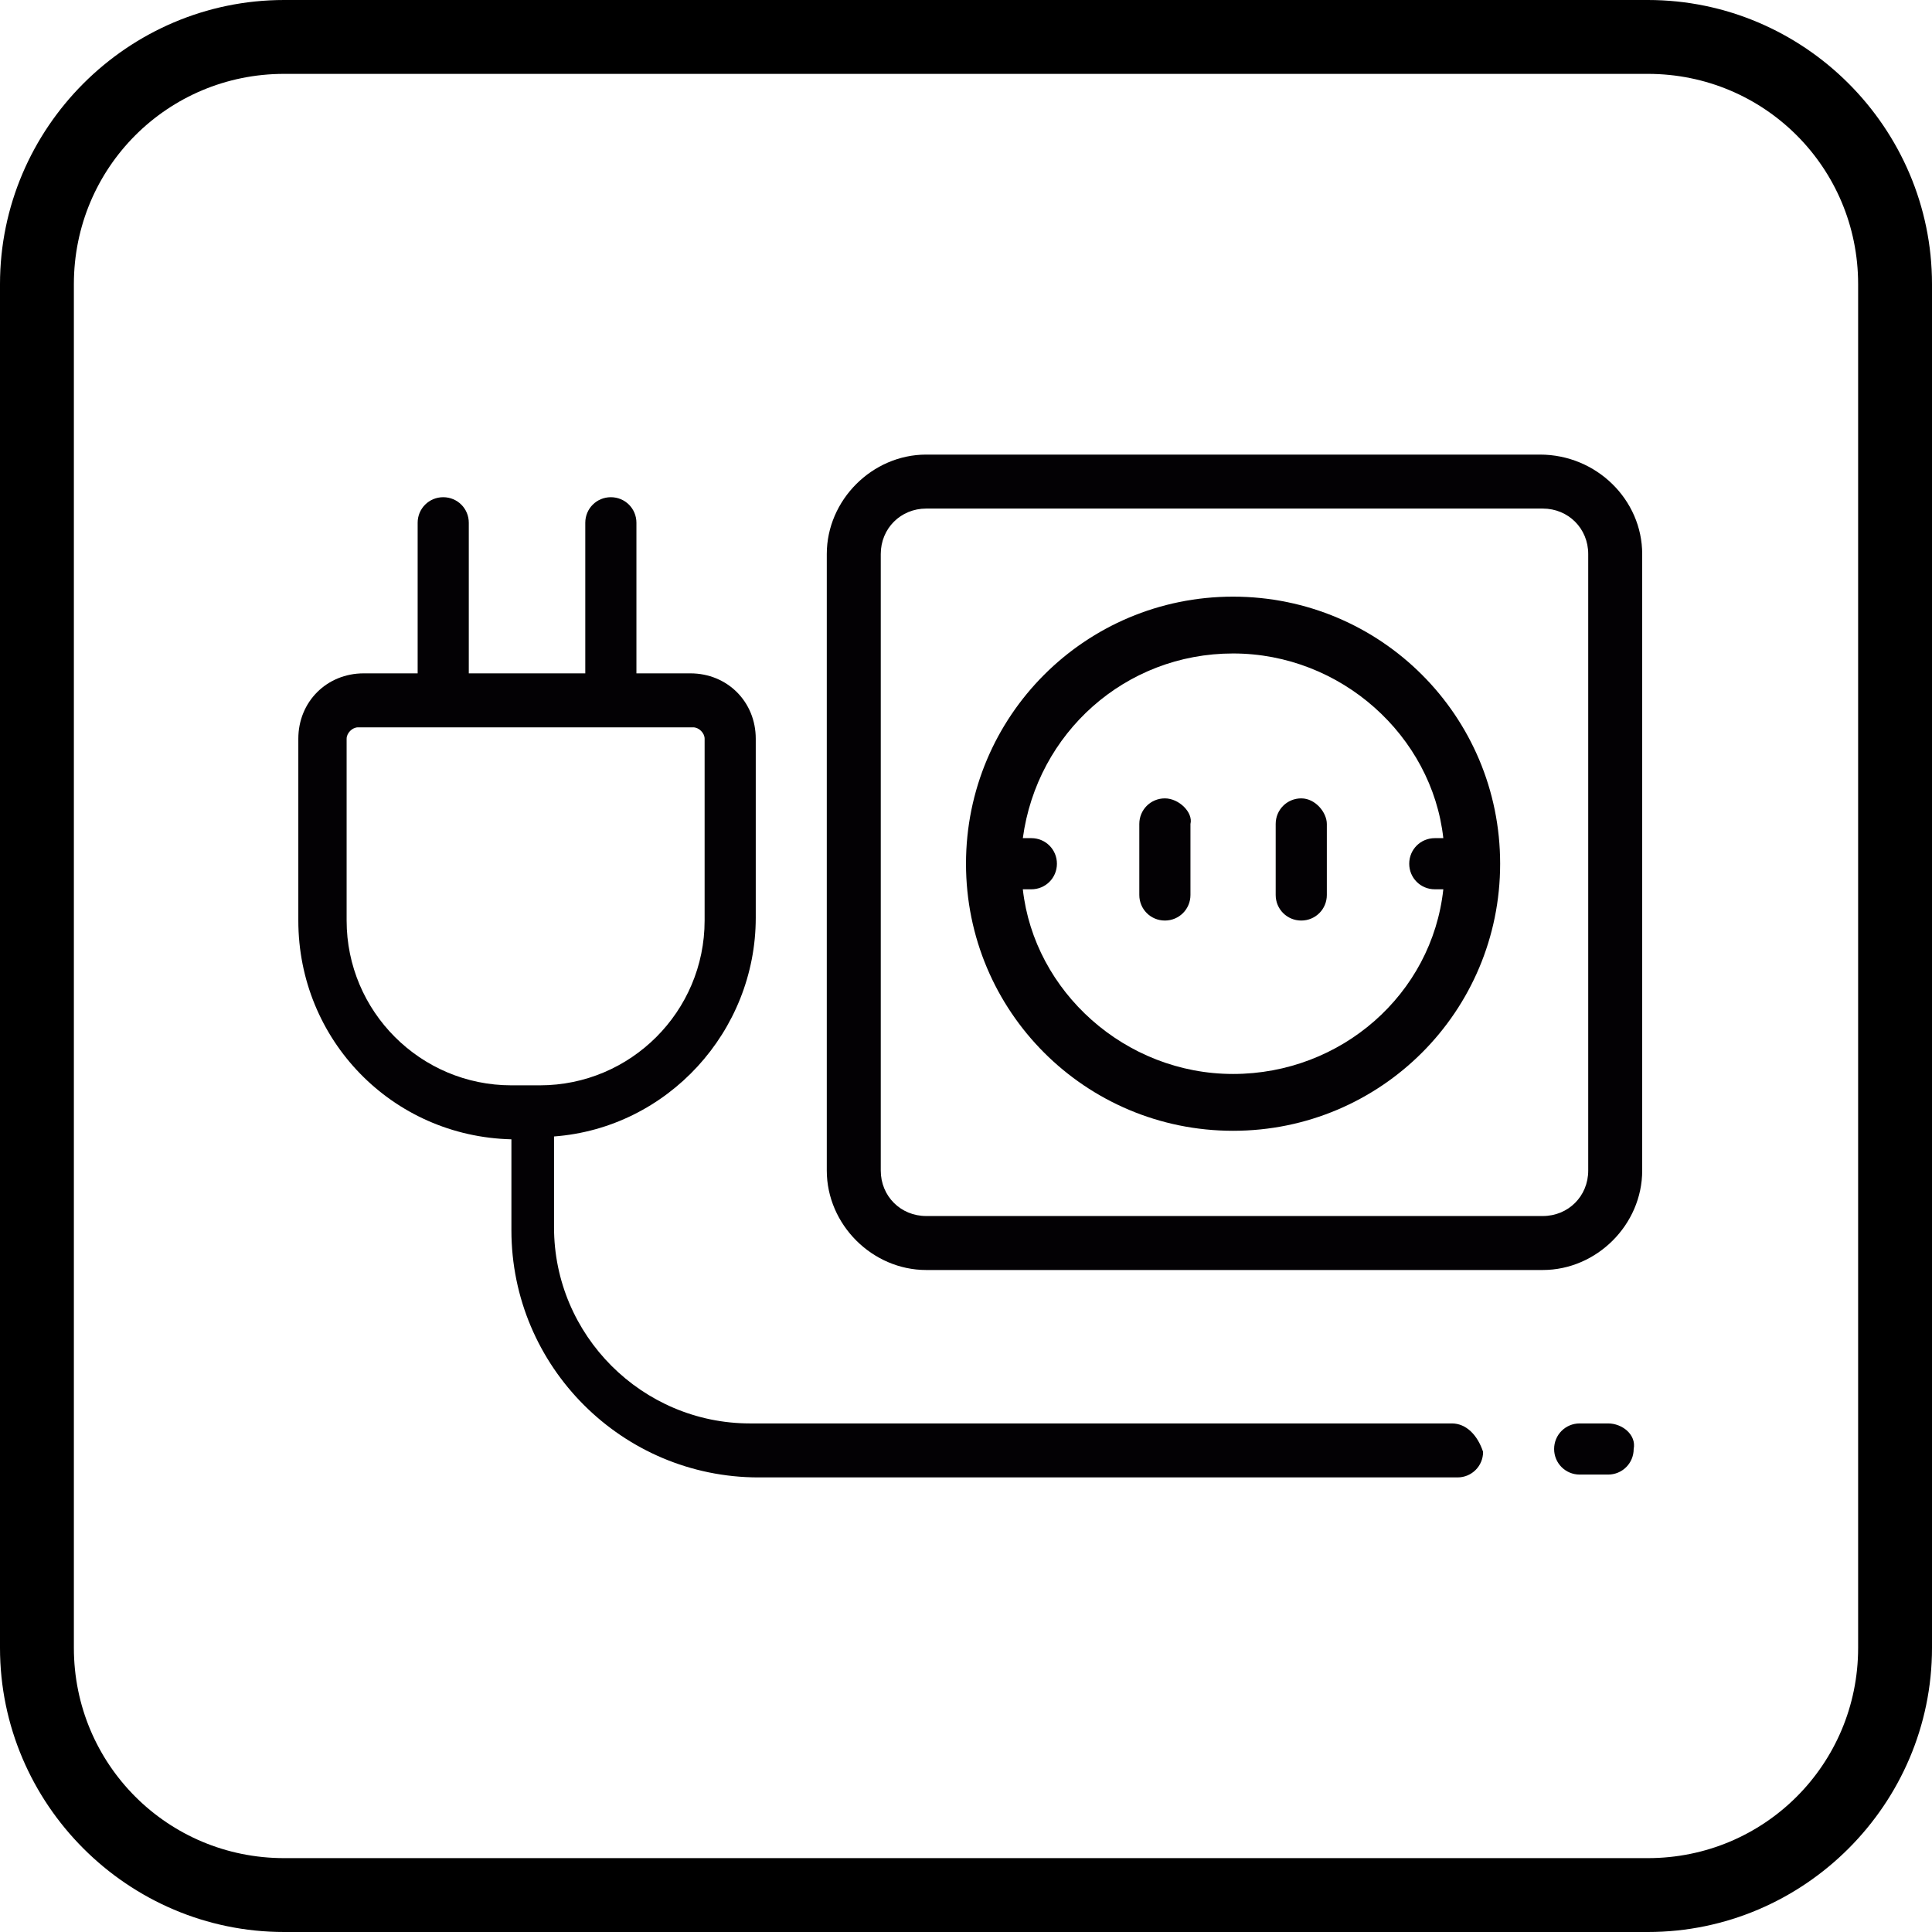
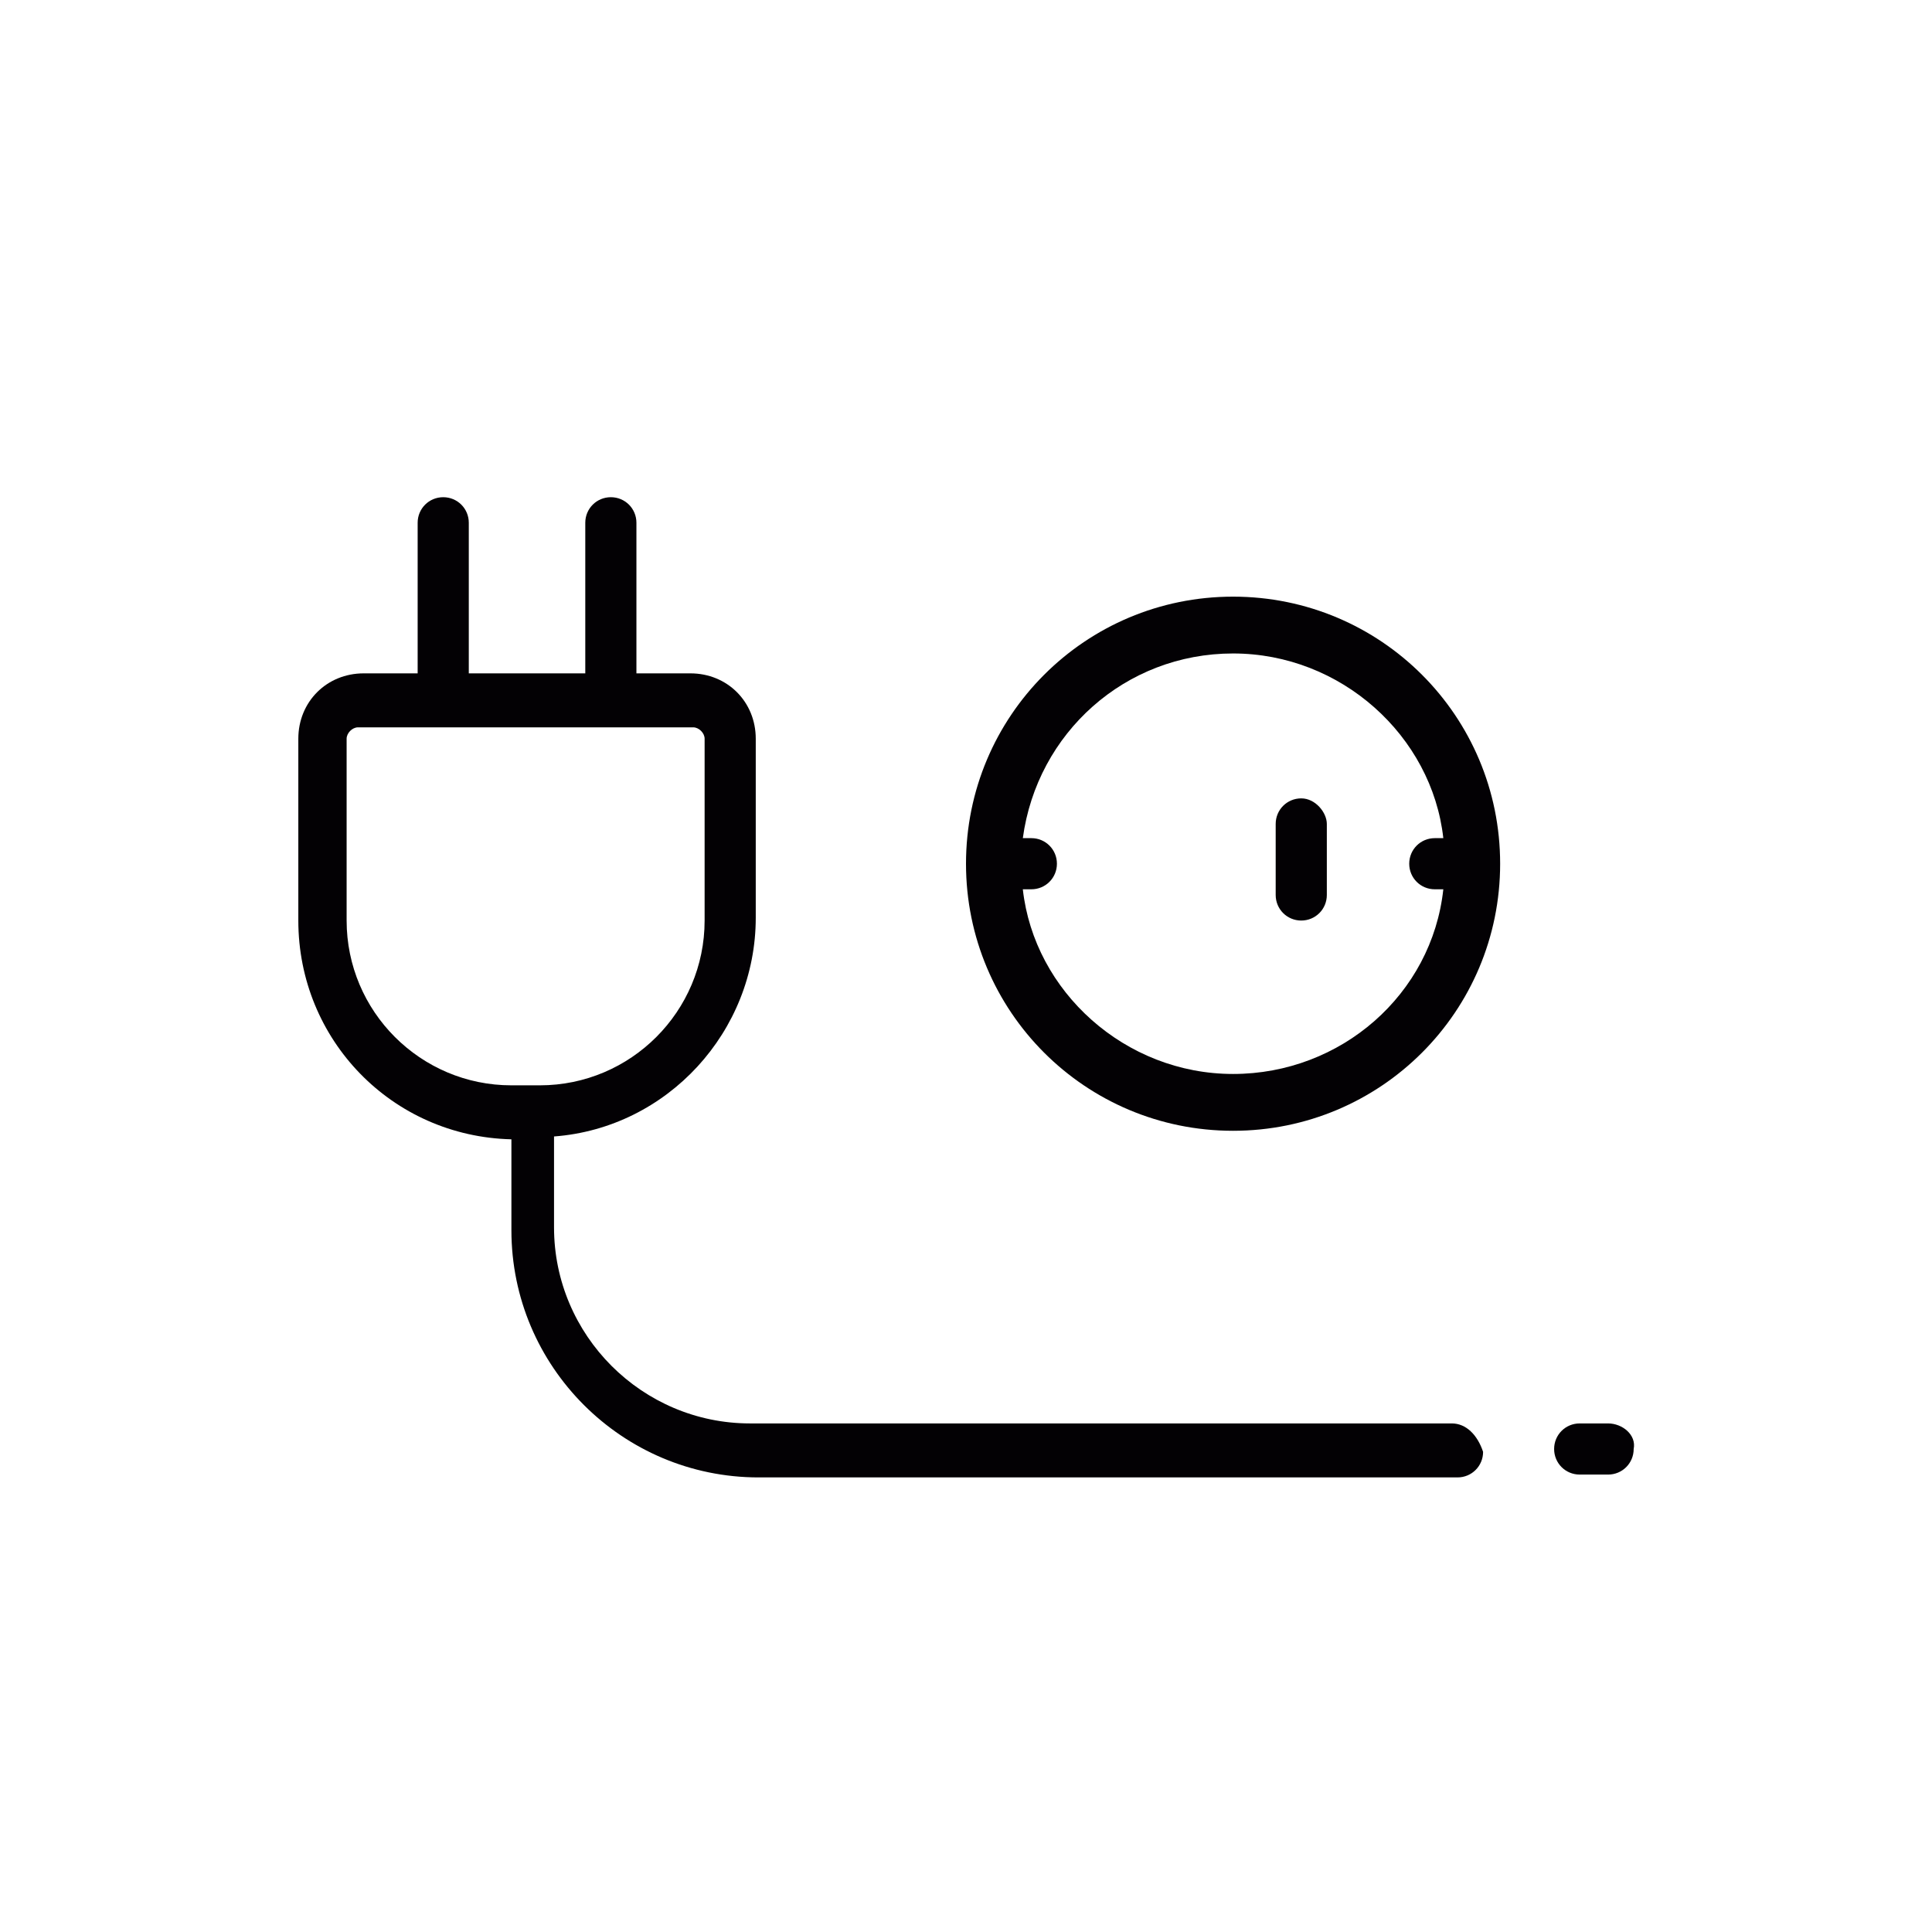
<svg xmlns="http://www.w3.org/2000/svg" version="1.1" id="Capa_1" x="0px" y="0px" viewBox="0 0 68 68" enable-background="new 0 0 68 68" xml:space="preserve">
  <g>
    <g>
      <g>
        <g>
-           <path fill="#030104" d="M54.2,16H32.6c-1.9,0-3.5,1.6-3.5,3.5v21.7c0,1.9,1.6,3.5,3.5,3.5h21.7c1.9,0,3.5-1.6,3.5-3.5V19.5      C57.8,17.6,56.2,16,54.2,16z M55.9,41.2c0,0.9-0.7,1.6-1.6,1.6H32.6c-0.9,0-1.6-0.7-1.6-1.6V19.5c0-0.9,0.7-1.6,1.6-1.6h21.7      c0.9,0,1.6,0.7,1.6,1.6L55.9,41.2L55.9,41.2z" />
-         </g>
+           </g>
      </g>
      <g>
        <g>
          <path fill="#030104" d="M43.4,21c-5.2,0-9.4,4.2-9.4,9.4s4.2,9.4,9.4,9.4s9.4-4.2,9.4-9.4S48.6,21,43.4,21z M43.4,37.8      c-3.8,0-7-2.9-7.4-6.5h0.3c0.5,0,0.9-0.4,0.9-0.9s-0.4-0.9-0.9-0.9H36c0.5-3.7,3.6-6.5,7.4-6.5s7,2.9,7.4,6.5h-0.3      c-0.5,0-0.9,0.4-0.9,0.9s0.4,0.9,0.9,0.9h0.3C50.4,35,47.2,37.8,43.4,37.8z" />
        </g>
      </g>
      <g>
        <g>
-           <path fill="#030104" d="M41,28.1c-0.5,0-0.9,0.4-0.9,0.9v2.5c0,0.5,0.4,0.9,0.9,0.9s0.9-0.4,0.9-0.9v-2.5      C42,28.6,41.5,28.1,41,28.1z" />
-         </g>
+           </g>
      </g>
      <g>
        <g>
          <path fill="#030104" d="M45.8,28.1c-0.5,0-0.9,0.4-0.9,0.9v2.5c0,0.5,0.4,0.9,0.9,0.9s0.9-0.4,0.9-0.9v-2.5      C46.7,28.6,46.3,28.1,45.8,28.1z" />
        </g>
      </g>
      <g>
        <g>
          <path fill="#030104" d="M56.6,50.1h-1c-0.5,0-0.9,0.4-0.9,0.9c0,0.5,0.4,0.9,0.9,0.9h1c0.5,0,0.9-0.4,0.9-0.9      C57.6,50.5,57.1,50.1,56.6,50.1z" />
        </g>
      </g>
      <g>
        <g>
          <path fill="#030104" d="M51.1,50.1H26.4c-3.8,0-6.9-3.1-6.9-6.9v-3.2c4-0.3,7.1-3.7,7.1-7.7V26c0-1.3-1-2.3-2.3-2.3h-1.9v-5.3      c0-0.5-0.4-0.9-0.9-0.9c-0.5,0-0.9,0.4-0.9,0.9v5.3h-4.1v-5.3c0-0.5-0.4-0.9-0.9-0.9s-0.9,0.4-0.9,0.9v5.3h-1.9      c-1.3,0-2.3,1-2.3,2.3v6.4c0,4.2,3.3,7.6,7.5,7.7v3.2c0,4.8,3.9,8.7,8.7,8.7h24.6c0.5,0,0.9-0.4,0.9-0.9      C52,50.5,51.6,50.1,51.1,50.1z M18,38.2c-3.2,0-5.8-2.6-5.8-5.8V26c0-0.2,0.2-0.4,0.4-0.4h11.8c0.2,0,0.4,0.2,0.4,0.4v6.4      c0,3.2-2.6,5.8-5.8,5.8L18,38.2L18,38.2z" />
        </g>
      </g>
    </g>
-     <path d="M58,68H10C4.5,68,0,63.5,0,58V10C0,4.5,4.5,0,10,0H58c5.5,0,10,4.5,10,10V58C68,63.5,63.5,68,58,68z M10,2.6   c-4.1,0-7.4,3.3-7.4,7.4V58c0,4.1,3.3,7.4,7.4,7.4H58c4.1,0,7.4-3.3,7.4-7.4V10c0-4.1-3.3-7.4-7.4-7.4H10z" />
  </g>
</svg>